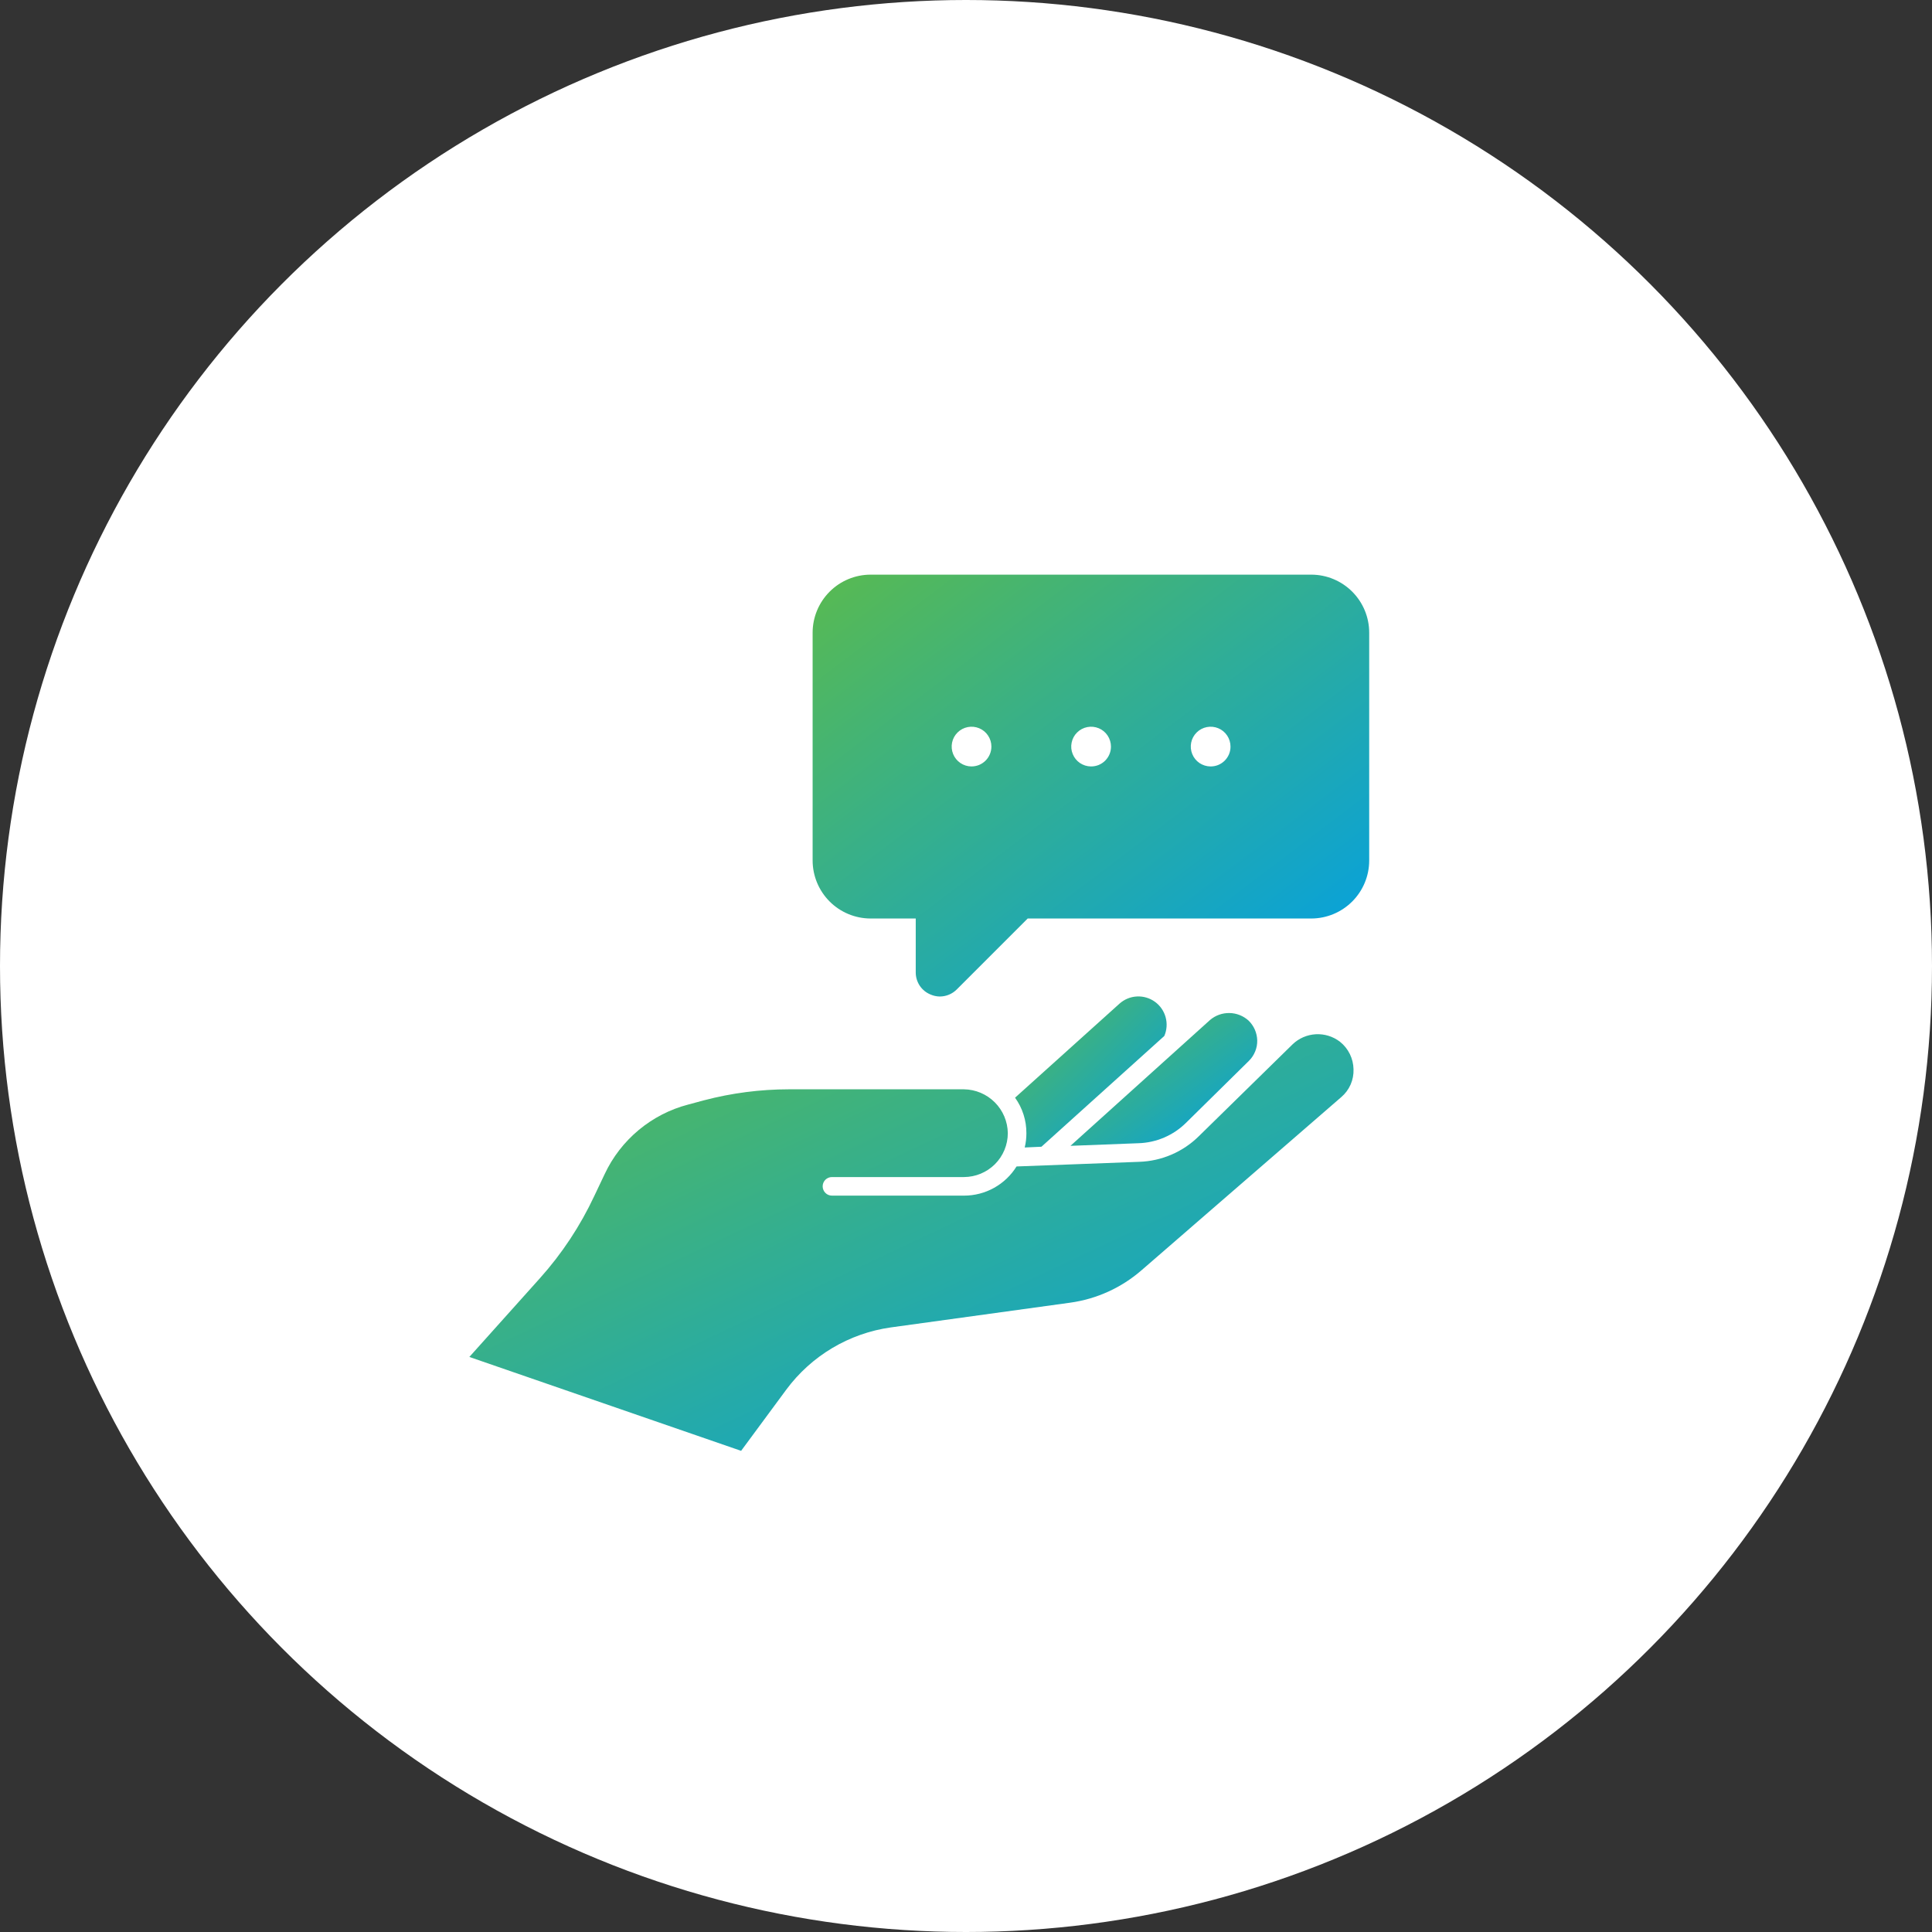
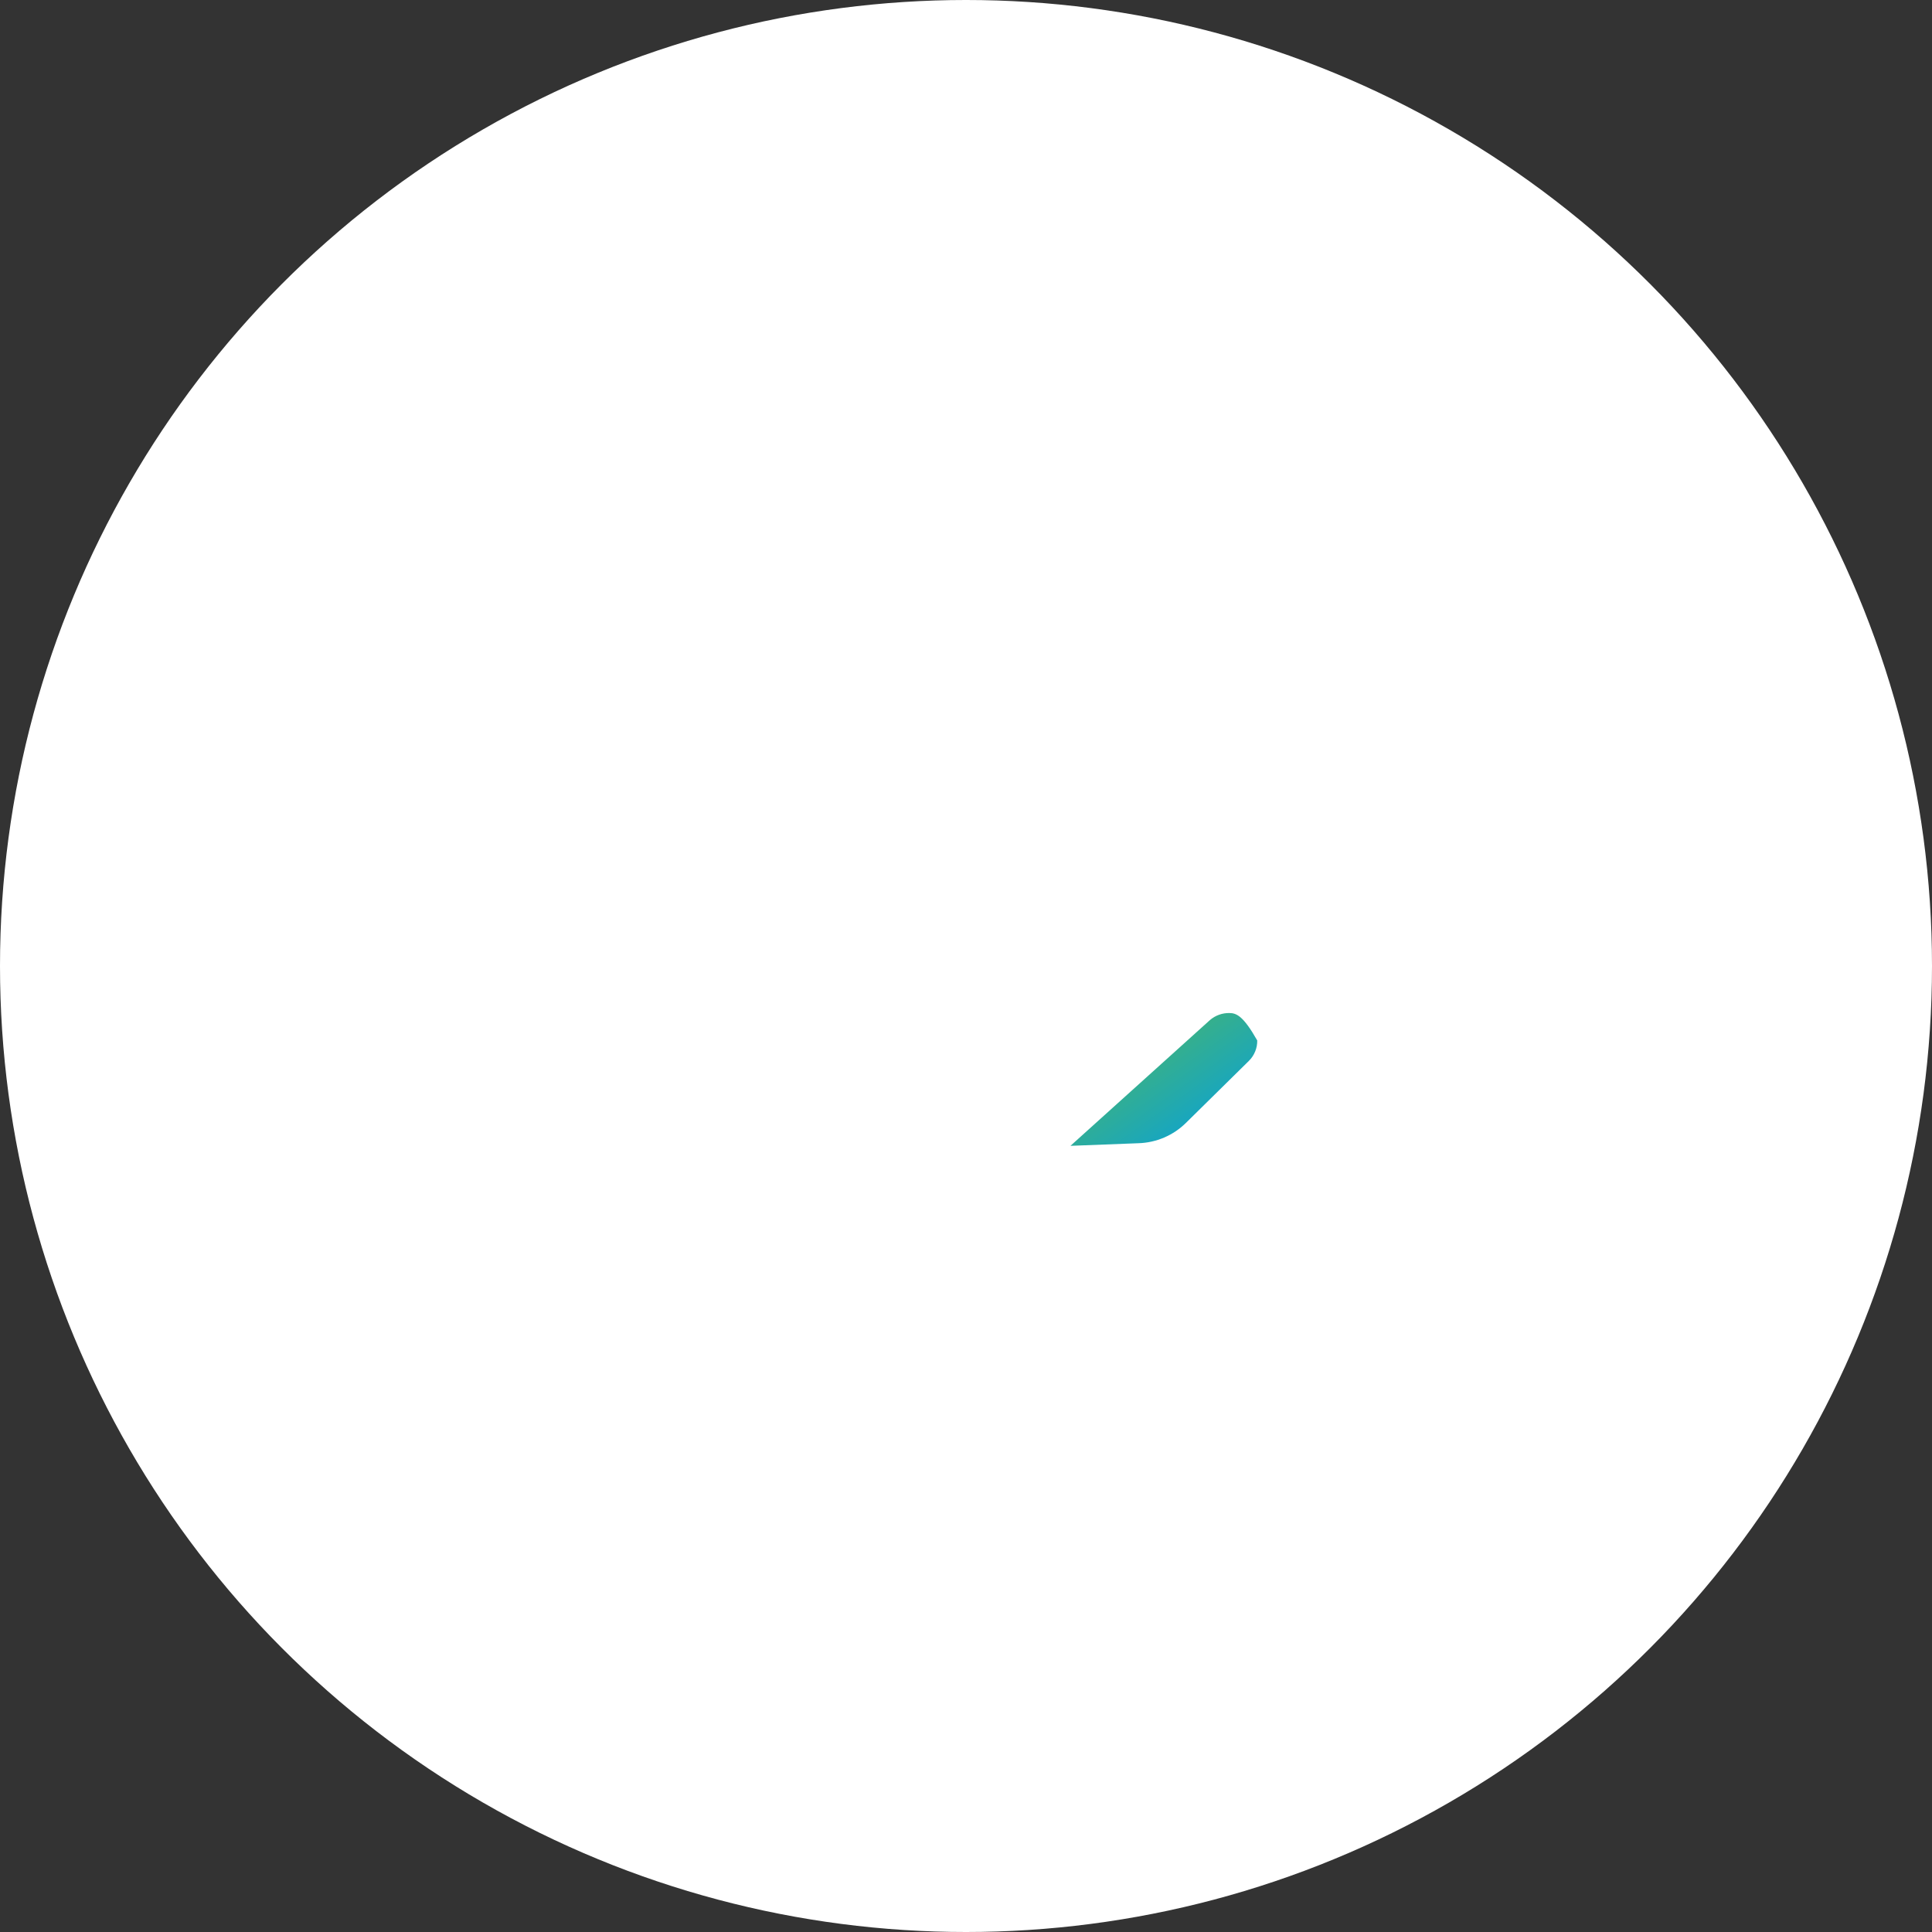
<svg xmlns="http://www.w3.org/2000/svg" width="62" height="62" viewBox="0 0 62 62" fill="none">
  <rect x="0" y="0" width="62" height="62" fill="#333333" stroke="none" />
  <circle cx="31" cy="31" r="31" fill="white" />
-   <path d="M42.084 18.441H27.938C27.445 18.442 26.972 18.638 26.624 18.987C26.275 19.336 26.079 19.808 26.078 20.302V27.615C26.079 28.108 26.275 28.581 26.624 28.93C26.972 29.279 27.445 29.475 27.938 29.476H29.387V31.203C29.386 31.355 29.431 31.505 29.515 31.632C29.6 31.759 29.721 31.858 29.862 31.915C29.956 31.956 30.056 31.978 30.158 31.979C30.362 31.979 30.558 31.898 30.703 31.753L32.98 29.476H42.084C42.577 29.474 43.048 29.277 43.396 28.928C43.743 28.58 43.939 28.108 43.939 27.615V20.302C43.939 19.809 43.743 19.337 43.396 18.989C43.048 18.64 42.577 18.443 42.084 18.441ZM31.172 24.596C31.046 24.595 30.924 24.556 30.82 24.486C30.715 24.415 30.635 24.315 30.587 24.198C30.54 24.082 30.528 23.954 30.553 23.831C30.578 23.707 30.64 23.594 30.729 23.506C30.819 23.417 30.932 23.357 31.056 23.333C31.179 23.309 31.307 23.322 31.423 23.37C31.539 23.418 31.639 23.5 31.708 23.605C31.778 23.71 31.815 23.833 31.815 23.958C31.815 24.043 31.798 24.126 31.766 24.203C31.733 24.281 31.686 24.352 31.626 24.411C31.566 24.47 31.495 24.517 31.418 24.549C31.34 24.58 31.256 24.596 31.172 24.596ZM35.008 24.596C34.883 24.595 34.76 24.556 34.656 24.486C34.552 24.415 34.471 24.315 34.424 24.198C34.376 24.082 34.364 23.954 34.39 23.831C34.415 23.707 34.476 23.594 34.566 23.506C34.655 23.417 34.769 23.357 34.892 23.333C35.016 23.309 35.143 23.322 35.26 23.37C35.376 23.418 35.475 23.5 35.545 23.605C35.614 23.71 35.652 23.833 35.652 23.958C35.652 24.043 35.636 24.126 35.603 24.204C35.571 24.282 35.523 24.352 35.464 24.412C35.404 24.471 35.333 24.518 35.255 24.55C35.176 24.581 35.093 24.597 35.008 24.596ZM38.845 24.596C38.719 24.595 38.596 24.556 38.492 24.486C38.388 24.415 38.307 24.315 38.26 24.198C38.213 24.082 38.201 23.954 38.226 23.831C38.251 23.707 38.313 23.594 38.402 23.506C38.491 23.417 38.605 23.357 38.728 23.333C38.852 23.309 38.98 23.322 39.096 23.37C39.212 23.418 39.311 23.5 39.381 23.605C39.451 23.71 39.488 23.833 39.488 23.958C39.489 24.043 39.472 24.126 39.44 24.204C39.407 24.282 39.36 24.352 39.3 24.412C39.24 24.471 39.169 24.518 39.091 24.55C39.013 24.581 38.929 24.597 38.845 24.596Z" fill="url(#paint0_linear_153_96)" />
-   <path d="M23.783 46.559L25.232 44.596C25.631 44.057 26.134 43.602 26.71 43.259C27.287 42.916 27.926 42.691 28.59 42.598L34.34 41.805C35.191 41.688 35.989 41.325 36.636 40.761L43.042 35.208C43.171 35.098 43.274 34.961 43.342 34.806C43.41 34.651 43.442 34.482 43.436 34.313C43.433 34.143 43.392 33.976 43.317 33.823C43.242 33.671 43.134 33.536 43.001 33.431C42.779 33.26 42.504 33.175 42.225 33.19C41.946 33.206 41.681 33.32 41.48 33.514L38.474 36.46C37.962 36.967 37.278 37.261 36.559 37.284L32.622 37.433C32.444 37.72 32.195 37.956 31.9 38.12C31.605 38.284 31.272 38.37 30.934 38.369H26.699C26.66 38.369 26.621 38.362 26.585 38.347C26.549 38.332 26.515 38.31 26.488 38.282C26.46 38.255 26.438 38.221 26.423 38.185C26.408 38.149 26.4 38.11 26.4 38.071C26.4 38.032 26.408 37.993 26.423 37.956C26.438 37.92 26.46 37.887 26.488 37.859C26.515 37.832 26.549 37.81 26.585 37.795C26.621 37.78 26.66 37.773 26.699 37.773H30.934C31.307 37.772 31.665 37.623 31.929 37.36C32.193 37.096 32.341 36.738 32.342 36.365C32.337 35.993 32.187 35.638 31.924 35.375C31.661 35.112 31.306 34.962 30.934 34.957H25.316C24.398 34.958 23.484 35.076 22.596 35.309L22.083 35.447C21.5 35.599 20.959 35.879 20.496 36.264C20.033 36.65 19.66 37.132 19.405 37.677L19.071 38.381C18.622 39.34 18.035 40.229 17.329 41.017L15.062 43.546L23.783 46.559Z" fill="url(#paint1_linear_153_96)" />
-   <path d="M35.926 32.208L32.574 35.226C32.813 35.557 32.94 35.956 32.938 36.365C32.939 36.52 32.921 36.674 32.884 36.824L33.421 36.8L37.364 33.245C37.446 33.056 37.461 32.843 37.406 32.644C37.352 32.444 37.23 32.269 37.062 32.148C36.895 32.027 36.691 31.967 36.484 31.978C36.277 31.988 36.081 32.07 35.926 32.208Z" fill="url(#paint2_linear_153_96)" />
-   <path d="M36.535 36.687C37.105 36.67 37.649 36.438 38.056 36.037C38.056 36.037 40.066 34.057 40.078 34.045C40.165 33.959 40.233 33.857 40.279 33.744C40.326 33.632 40.348 33.511 40.346 33.389C40.34 33.147 40.24 32.918 40.066 32.75C39.897 32.598 39.679 32.512 39.452 32.509C39.224 32.506 39.004 32.585 38.831 32.733L34.352 36.771L36.535 36.687Z" fill="url(#paint3_linear_153_96)" />
+   <path d="M36.535 36.687C37.105 36.67 37.649 36.438 38.056 36.037C38.056 36.037 40.066 34.057 40.078 34.045C40.165 33.959 40.233 33.857 40.279 33.744C40.326 33.632 40.348 33.511 40.346 33.389C39.897 32.598 39.679 32.512 39.452 32.509C39.224 32.506 39.004 32.585 38.831 32.733L34.352 36.771L36.535 36.687Z" fill="url(#paint3_linear_153_96)" />
  <defs>
    <linearGradient id="paint0_linear_153_96" x1="26.078" y1="18.441" x2="39.112" y2="35.638" gradientUnits="userSpaceOnUse">
      <stop stop-color="#59BA50" />
      <stop offset="1" stop-color="#009FE8" />
    </linearGradient>
    <linearGradient id="paint1_linear_153_96" x1="15.062" y1="33.188" x2="25.373" y2="55.07" gradientUnits="userSpaceOnUse">
      <stop stop-color="#59BA50" />
      <stop offset="1" stop-color="#009FE8" />
    </linearGradient>
    <linearGradient id="paint2_linear_153_96" x1="32.574" y1="31.977" x2="37.422" y2="36.841" gradientUnits="userSpaceOnUse">
      <stop stop-color="#59BA50" />
      <stop offset="1" stop-color="#009FE8" />
    </linearGradient>
    <linearGradient id="paint3_linear_153_96" x1="34.352" y1="32.509" x2="38.377" y2="38.171" gradientUnits="userSpaceOnUse">
      <stop stop-color="#59BA50" />
      <stop offset="1" stop-color="#009FE8" />
    </linearGradient>
  </defs>
</svg>